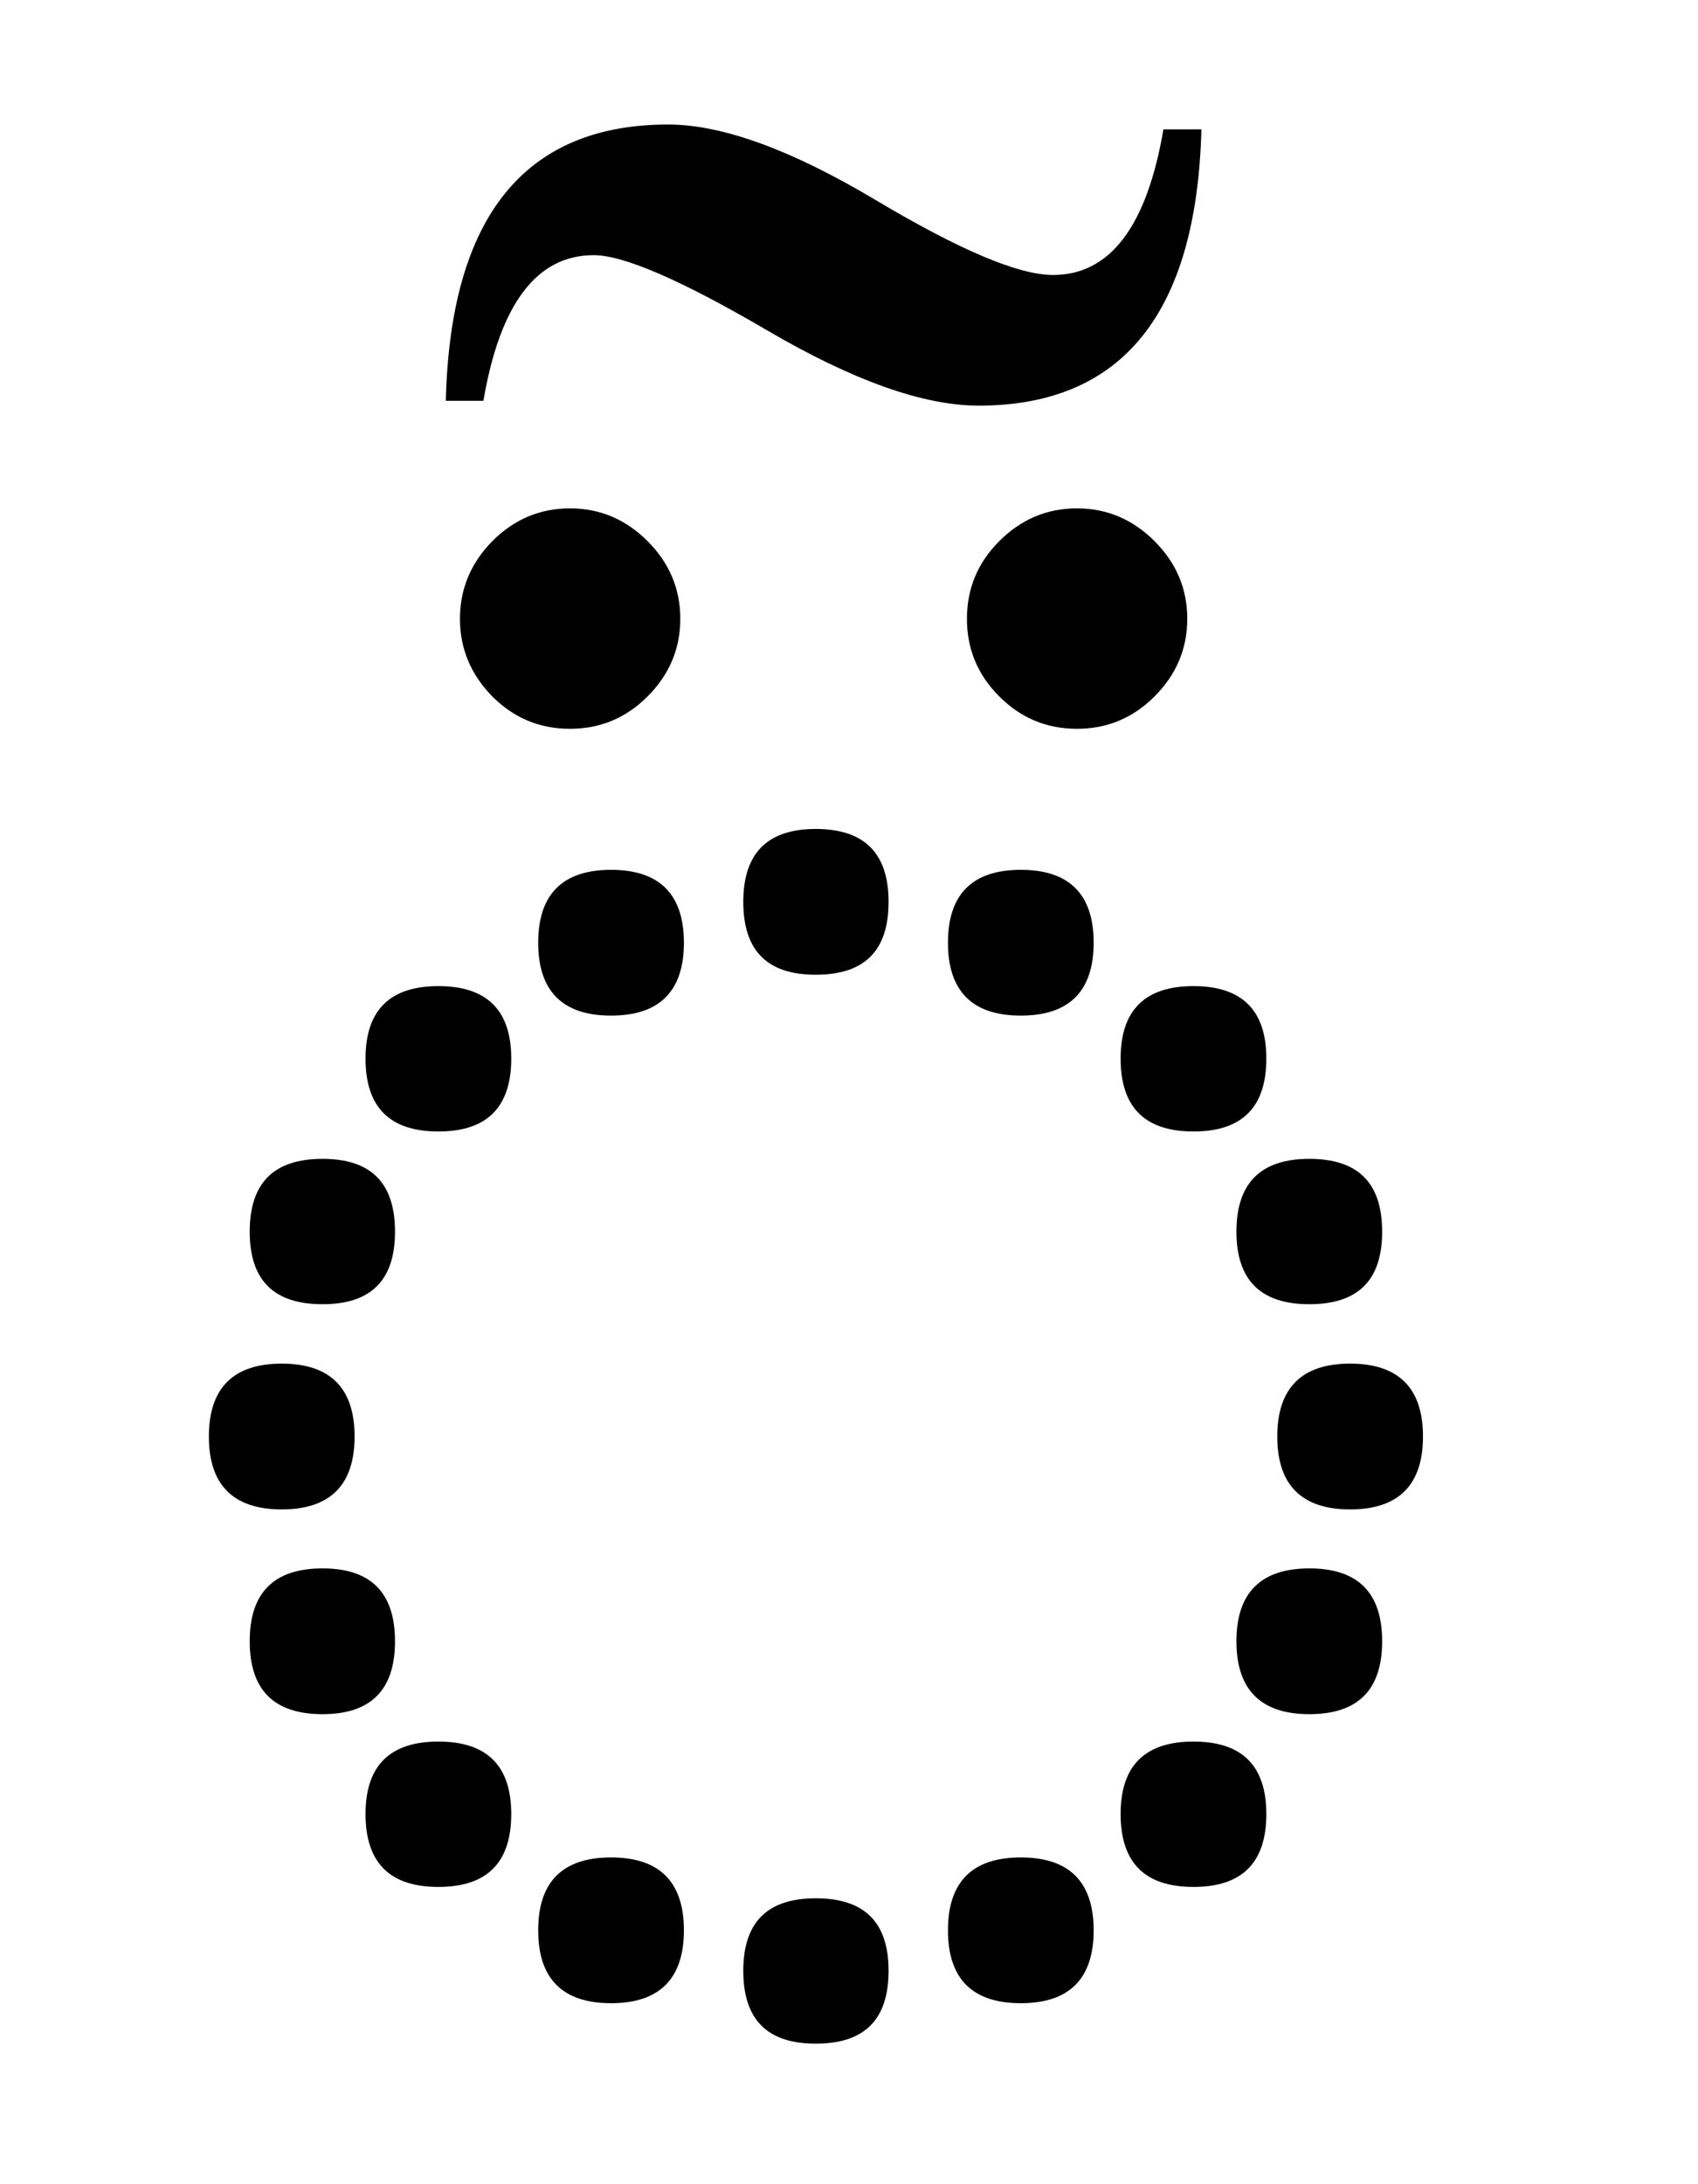
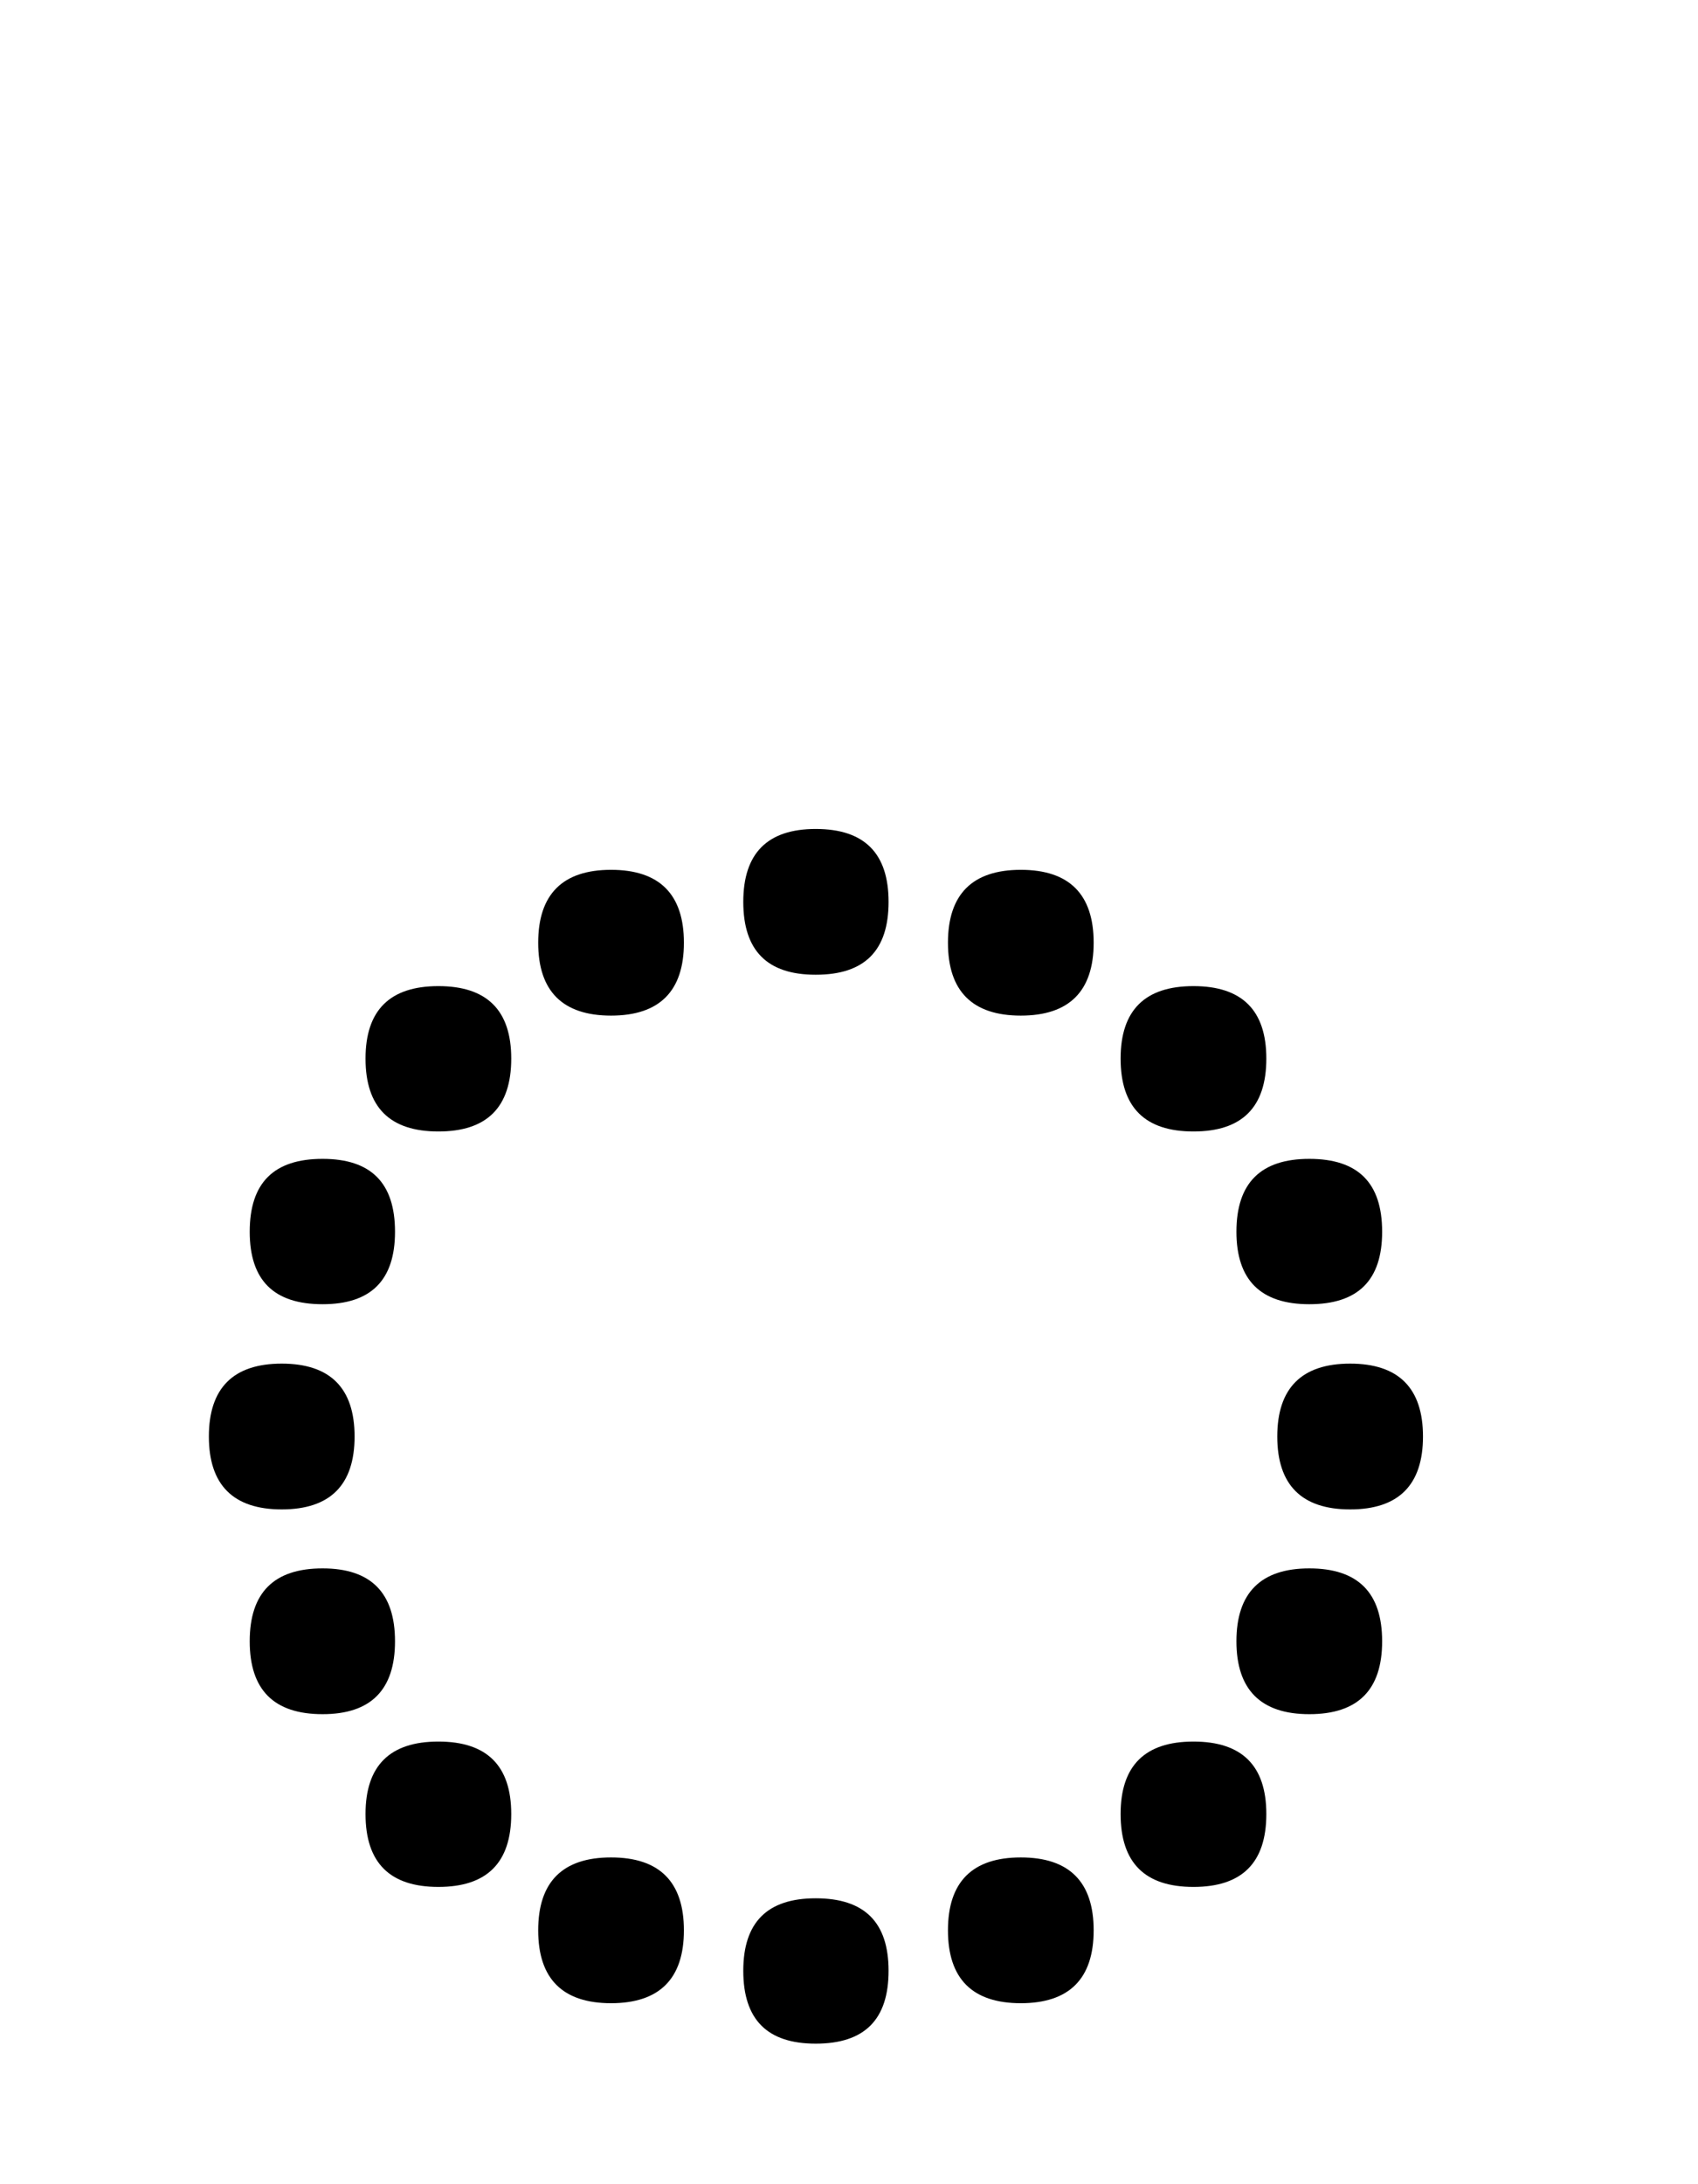
<svg xmlns="http://www.w3.org/2000/svg" xml:space="preserve" width="59.267mm" height="76.2mm" version="1.1" style="shape-rendering:geometricPrecision; text-rendering:geometricPrecision; image-rendering:optimizeQuality; fill-rule:evenodd; clip-rule:evenodd" viewBox="0 0 5926660 7620000">
  <defs>
    <style type="text/css">
   
    .fil0 {fill:black;fill-rule:nonzero}
   
  </style>
  </defs>
  <g id="Слой_x0020_1">
    <path class="fil0" d="M4419970 3693110c0,170510 -85260,254300 -254300,254300 -169040,0 -254290,-83790 -254290,-254300 0,-169040 85250,-252820 254290,-252820 169040,0 254300,83780 254300,252820zm-602660 -404220c0,169040 -85260,254290 -254300,254290 -169040,0 -254290,-85250 -254290,-254290 0,-169040 85250,-254300 254290,-254300 169040,0 254300,85260 254300,254300zm1006880 1008350c0,169040 -83780,252830 -254290,252830 -169040,0 -254300,-83790 -254300,-252830 0,-170510 85260,-254290 254300,-254290 170510,0 254290,83780 254290,254290zm-1722730 -1150930c0,170510 -83780,254290 -254290,254290 -169040,0 -252830,-83780 -252830,-254290 0,-169040 83790,-254300 252830,-254300 170510,0 254290,85260 254290,254300zm1865310 1865310c0,169040 -85250,254290 -254290,254290 -169040,0 -254290,-85250 -254290,-254290 0,-169040 85250,-254300 254290,-254300 169040,0 254290,85260 254290,254300zm-2579680 -1722730c0,169040 -85260,254290 -254300,254290 -169040,0 -254290,-85250 -254290,-254290 0,-169040 85250,-254300 254290,-254300 169040,0 254300,85260 254300,254300zm2437100 2437100c0,169040 -83780,254300 -254290,254300 -169040,0 -254300,-85260 -254300,-254300 0,-169040 85260,-254290 254300,-254290 170510,0 254290,85250 254290,254290zm-3039760 -2032880c0,170510 -85260,254300 -254300,254300 -169040,0 -254290,-83790 -254290,-254300 0,-169040 85250,-252820 254290,-252820 169040,0 254300,83780 254300,252820zm2635540 2635540c0,170510 -85260,254300 -254300,254300 -169040,0 -254290,-83790 -254290,-254300 0,-169030 85250,-252820 254290,-252820 169040,0 254300,83790 254300,252820zm-3041240 -2031410c0,169040 -83780,252830 -252820,252830 -170510,0 -254300,-83790 -254300,-252830 0,-170510 83790,-254290 254300,-254290 169040,0 252820,83780 252820,254290zm2438580 2437110c0,169040 -85260,254290 -254300,254290 -169040,0 -254290,-85250 -254290,-254290 0,-169040 85250,-254300 254290,-254300 169040,0 254300,85260 254300,254300zm-2579690 -1722730c0,169040 -85250,254290 -254290,254290 -169040,0 -254300,-85250 -254300,-254290 0,-169040 85260,-254300 254300,-254300 169040,0 254290,85260 254290,254300zm1863840 1863840c0,170510 -83780,254290 -254290,254290 -169040,0 -252830,-83780 -252830,-254290 0,-169040 83790,-252820 252830,-252820 170510,0 254290,83780 254290,252820zm-1722730 -1149470c0,169040 -83780,254300 -252820,254300 -170510,0 -254300,-85260 -254300,-254300 0,-169040 83790,-254290 254300,-254290 169040,0 252820,85250 252820,254290zm1008360 1008360c0,169040 -85260,254290 -254300,254290 -169040,0 -254290,-85250 -254290,-254290 0,-169040 85250,-254300 254290,-254300 169040,0 254300,85260 254300,254300zm-602660 -405700c0,170510 -85260,254300 -254300,254300 -169040,0 -254290,-83790 -254290,-254300 0,-169030 85250,-252820 254290,-252820 169040,0 254300,83790 254300,252820z" />
-     <path class="fil0" d="M4193430 451340c-16940,642050 -276580,963790 -777530,963790 -193320,0 -438850,-87490 -738010,-262470 -299150,-174980 -500940,-262470 -605360,-262470 -198970,0 -327380,169340 -385240,508000l-131230 0c15520,-642050 275170,-963790 776110,-963790 187680,0 428980,87490 722490,262470 293510,174980 499530,262470 620890,262470 198970,0 327380,-169340 385230,-508000l132650 0zm-49390 1707440c0,104420 -38100,194740 -114300,270940 -76200,76200 -166510,112880 -270940,112880 -104420,0 -194730,-36680 -270930,-112880 -76200,-76200 -112890,-166520 -112890,-270940 0,-104420 36690,-194730 112890,-270930 76200,-76200 166510,-114300 270930,-114300 104430,0 194740,38100 270940,114300 76200,76200 114300,166510 114300,270930zm-1769540 0c0,104420 -38100,194740 -114300,270940 -76200,76200 -166510,112880 -270930,112880 -104420,0 -194730,-36680 -270930,-112880 -74790,-76200 -112890,-166520 -112890,-270940 0,-104420 38100,-194730 112890,-270930 76200,-76200 166510,-114300 270930,-114300 104420,0 194730,38100 270930,114300 76200,76200 114300,166510 114300,270930z" />
  </g>
</svg>